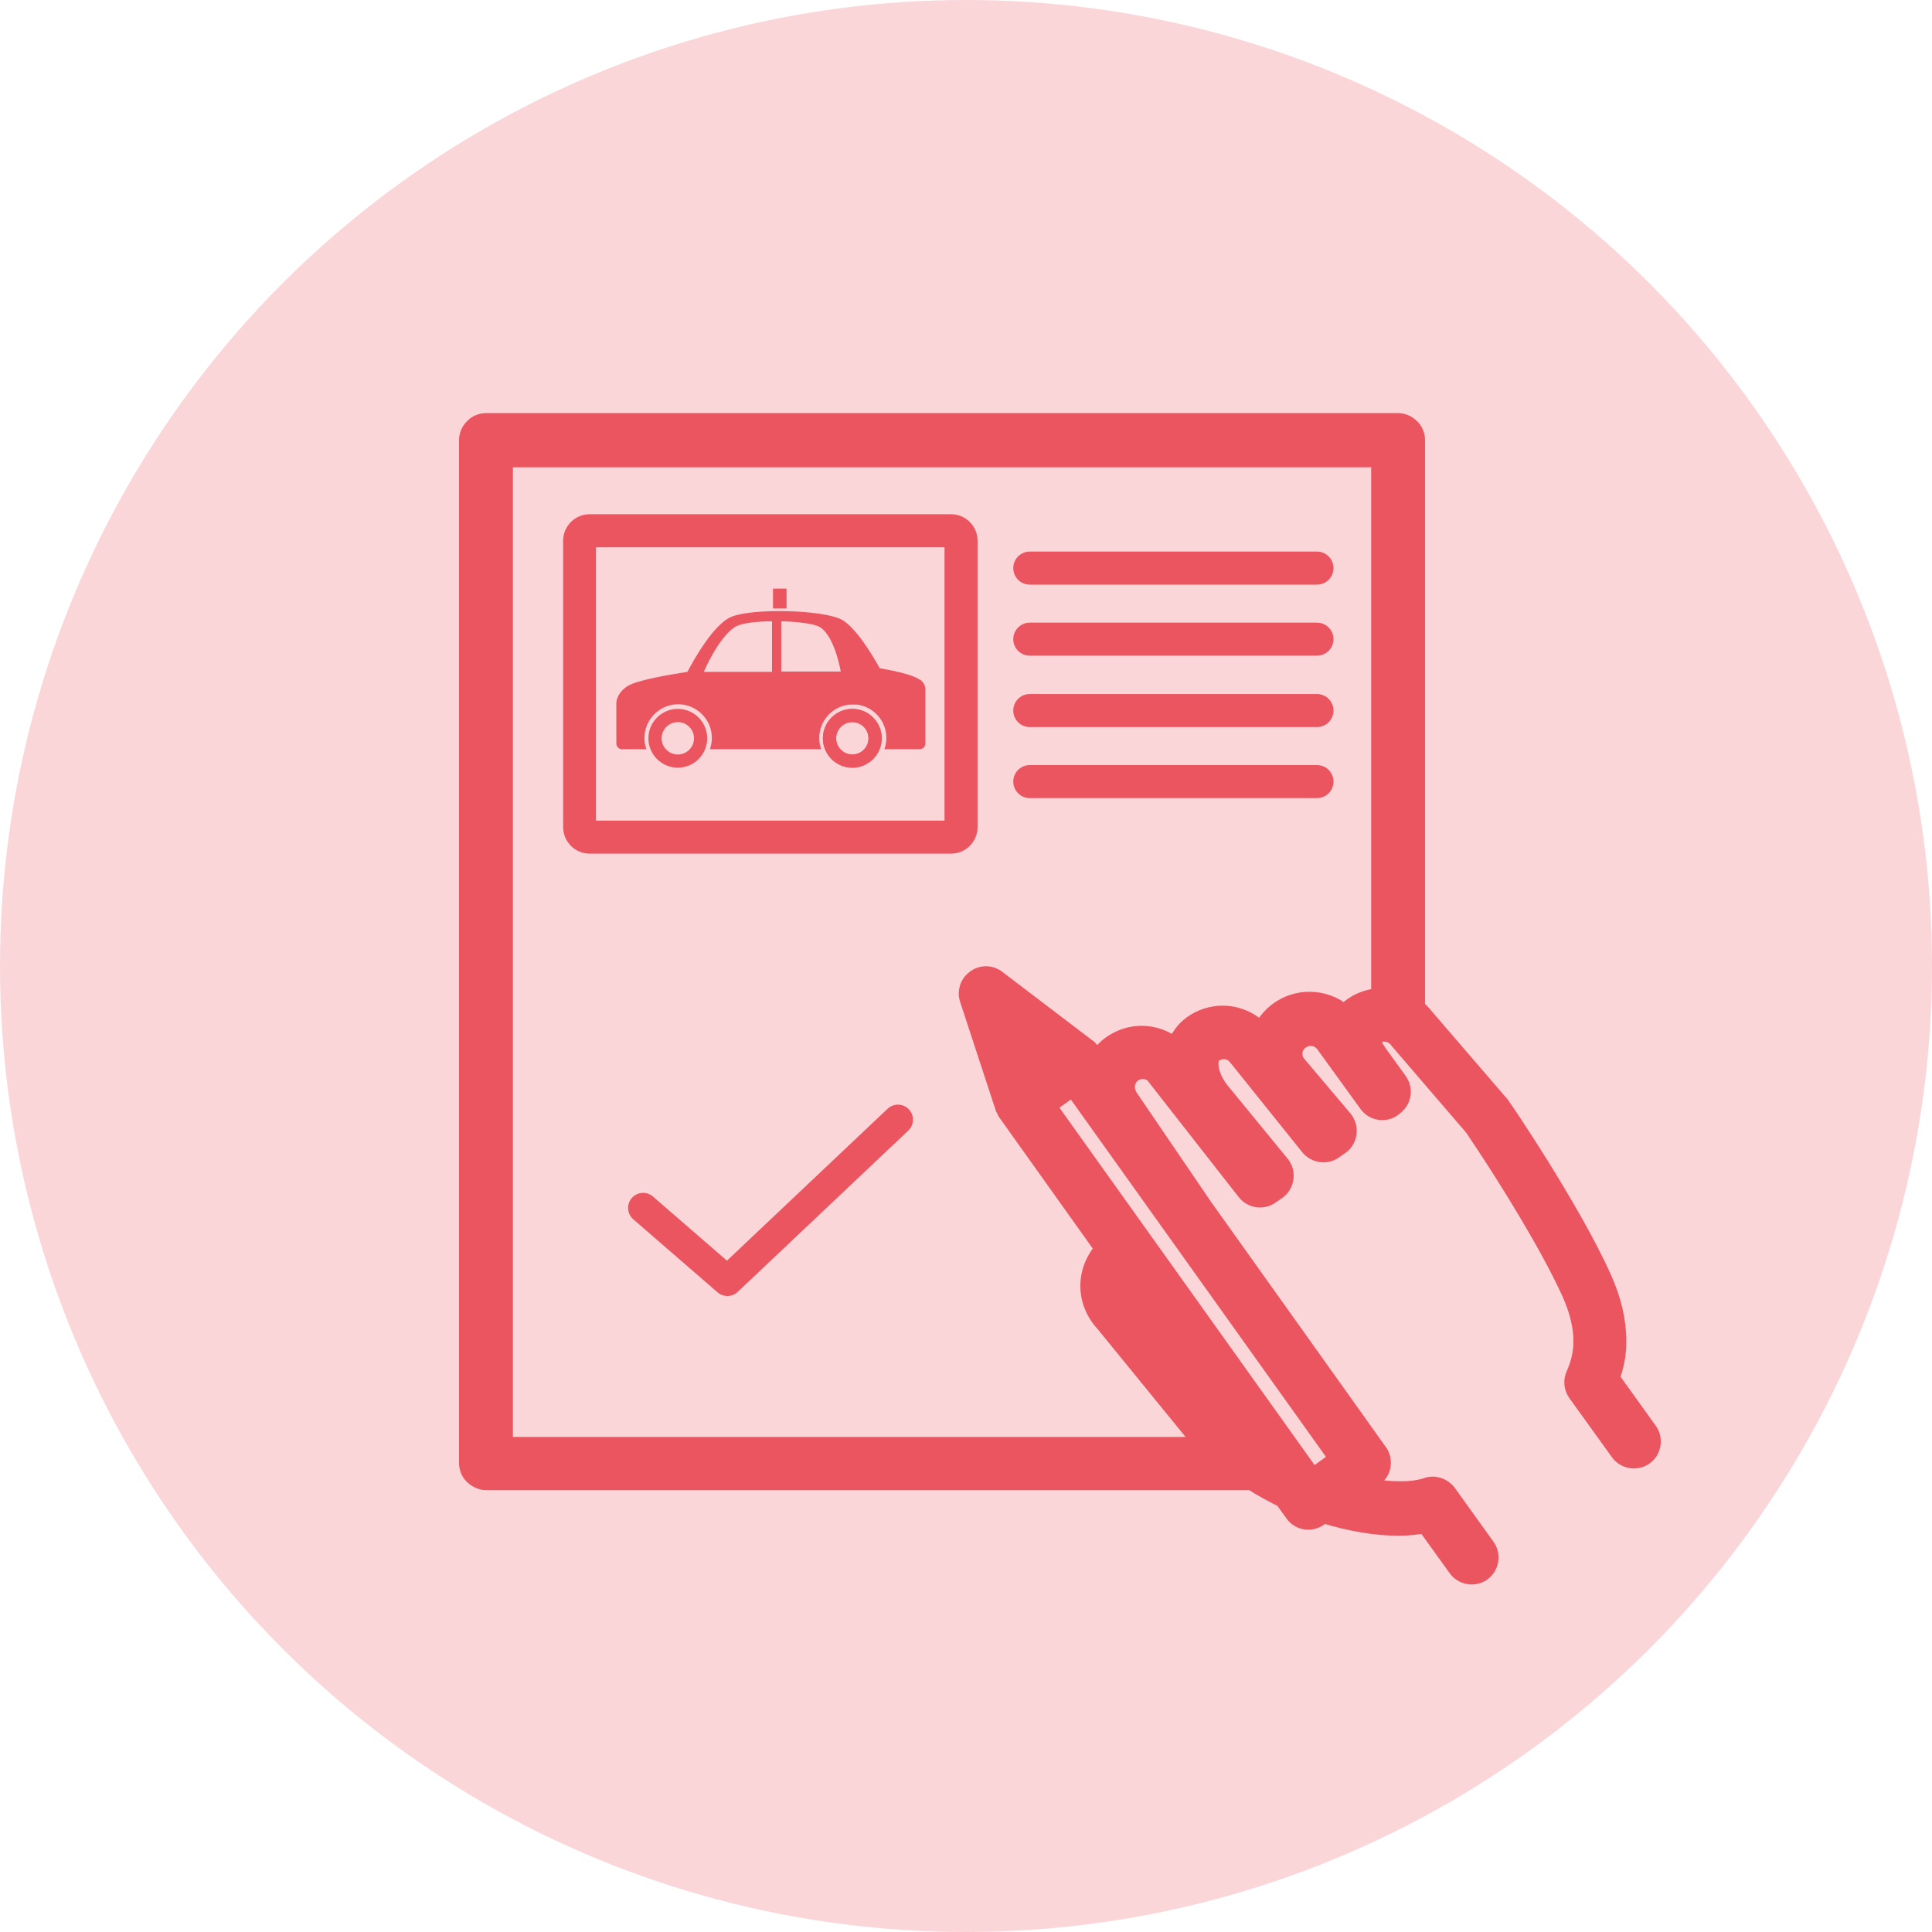
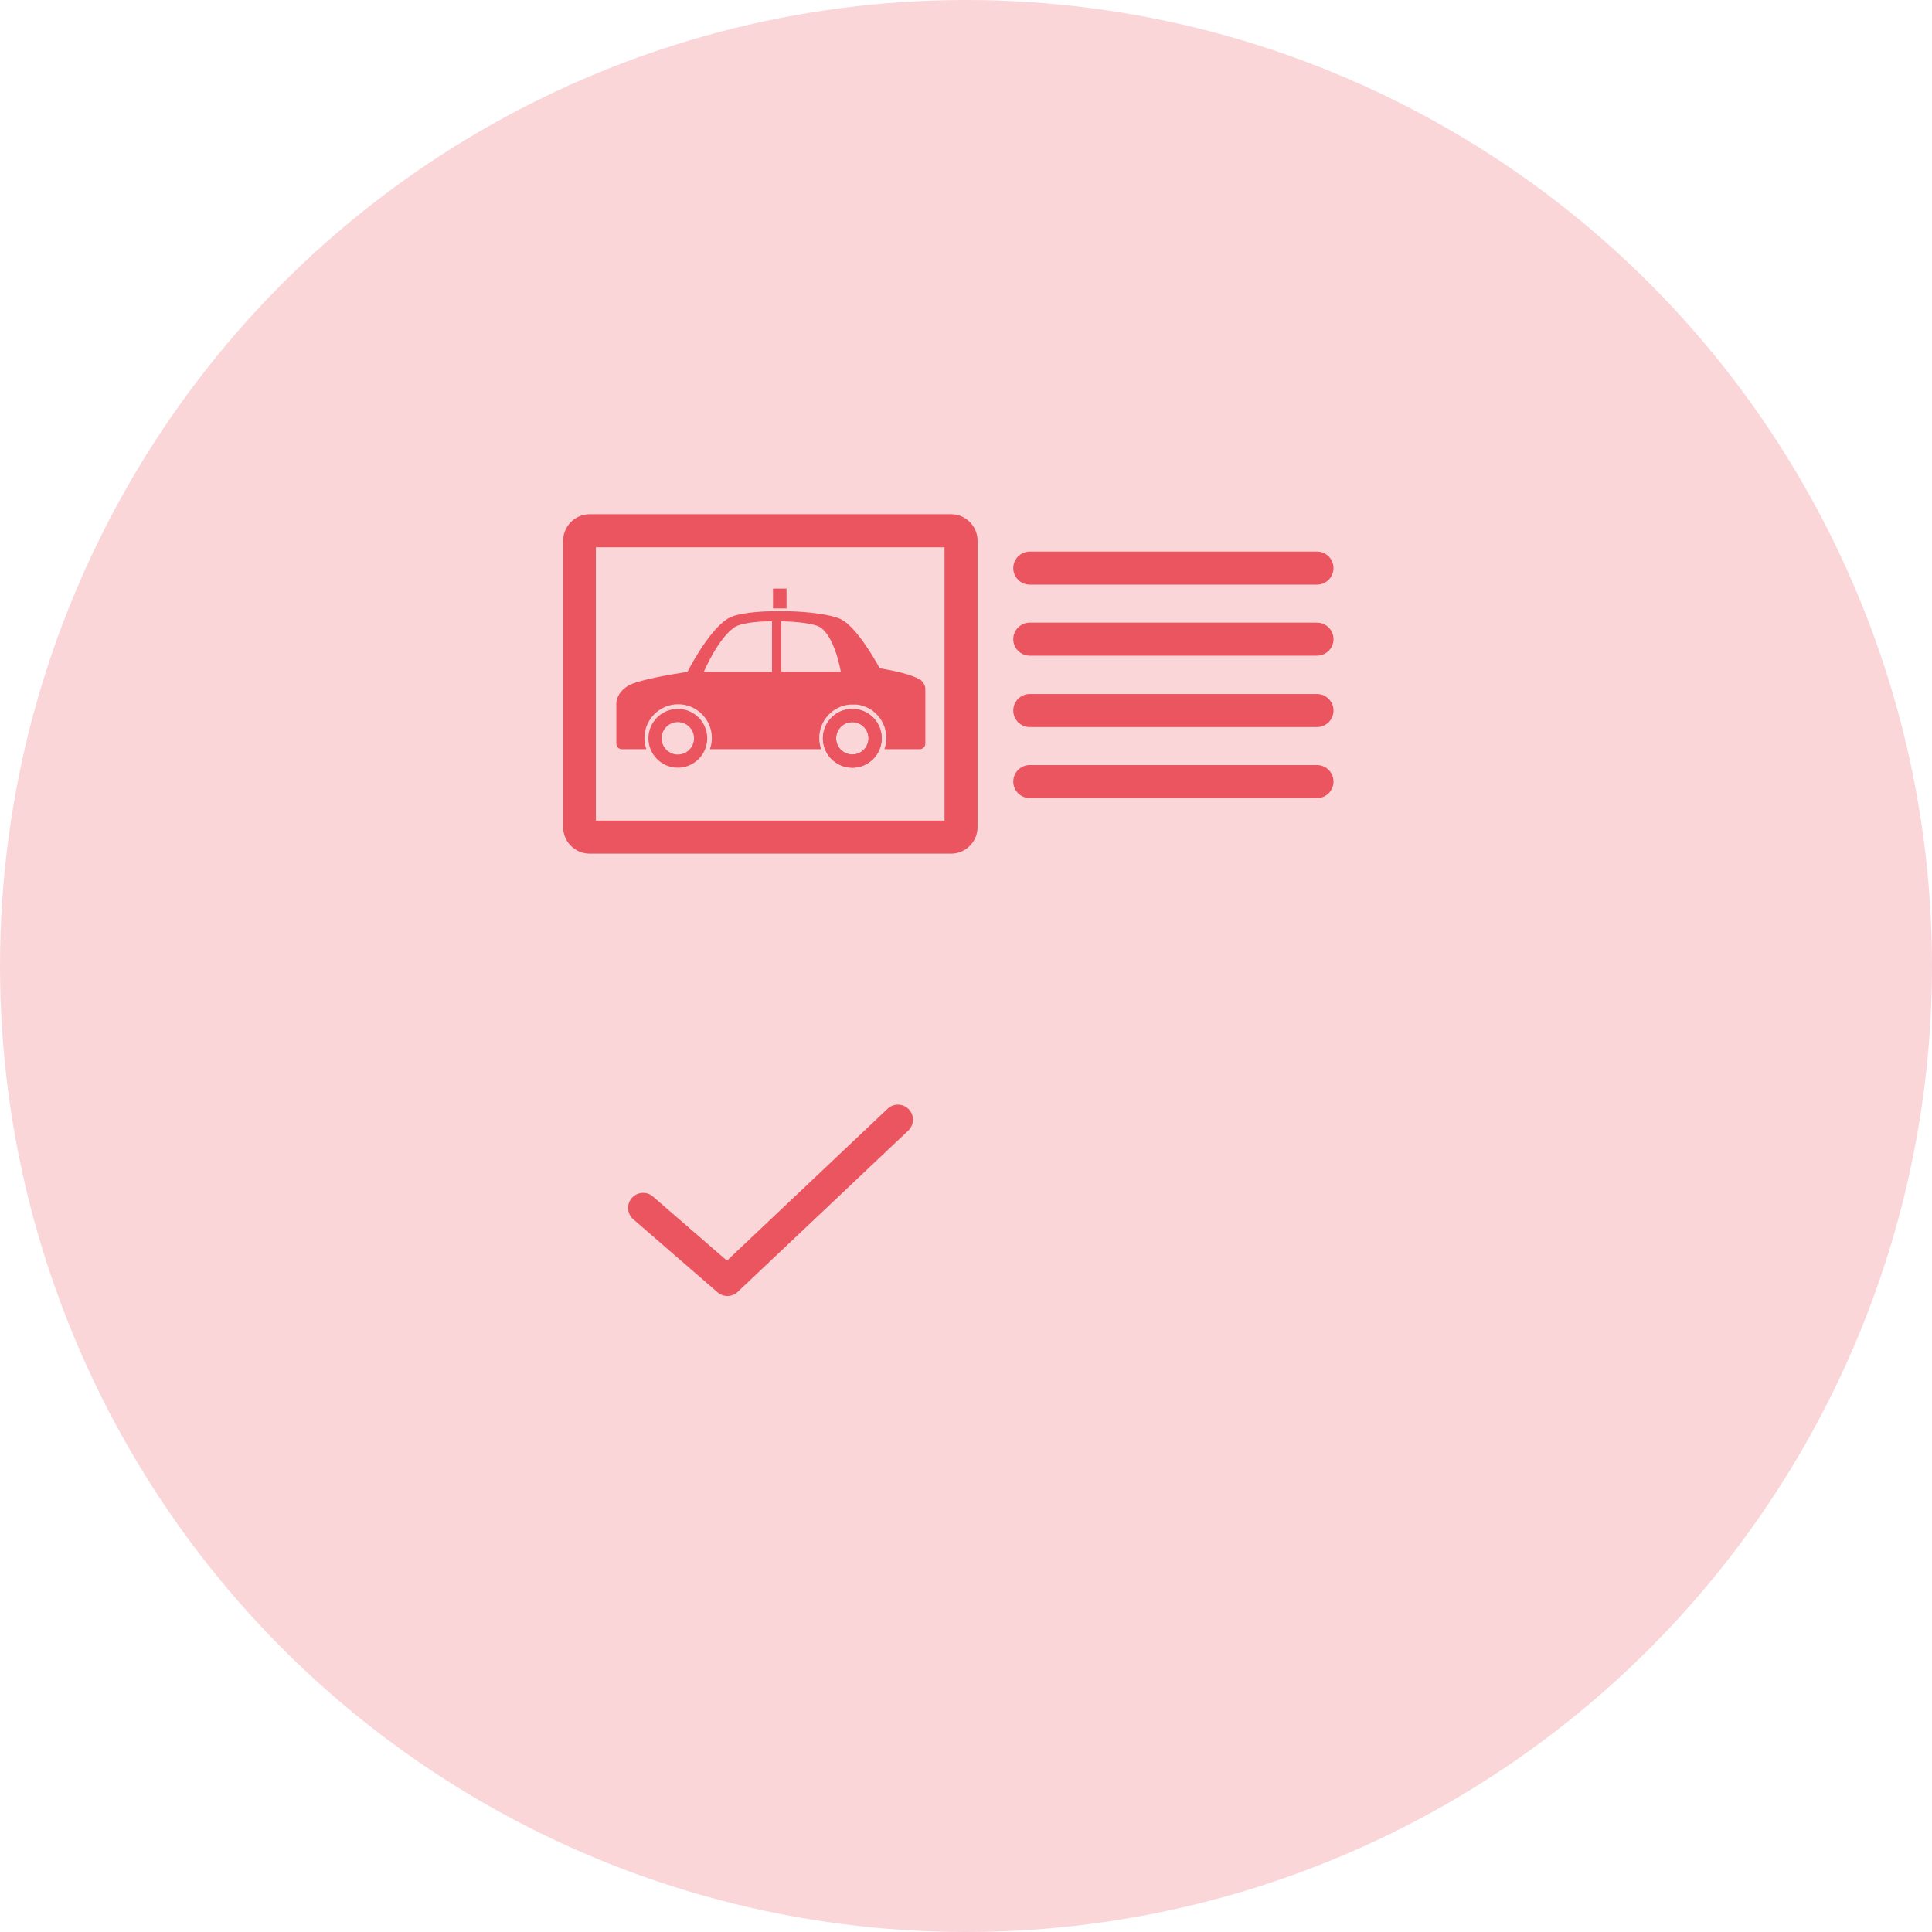
<svg xmlns="http://www.w3.org/2000/svg" id="_レイヤー_2" width="58.46" height="58.46" viewBox="0 0 58.46 58.46">
  <defs>
    <style>.cls-1{stroke-linejoin:round;stroke-width:.91px;}.cls-1,.cls-2{fill:none;stroke-linecap:round;}.cls-1,.cls-2,.cls-3{stroke:#eb5560;}.cls-4,.cls-3{fill:#eb5560;}.cls-5{fill:#fad6d9;}.cls-2,.cls-3{stroke-miterlimit:10;}.cls-3{stroke-width:.5px;}</style>
  </defs>
  <g id="_レイヤー_2-2">
    <g>
      <circle class="cls-5" cx="29.23" cy="29.23" r="29.23" />
      <g>
-         <path class="cls-3" d="M48.75,41.73c.13-.37,.22-.75,.21-1.15,0-.62-.15-1.26-.45-1.92-.49-1.09-1.25-2.37-1.88-3.39-.6-.96-1.08-1.67-1.14-1.75h0s-.06-.09-.06-.09l-2.29-2.66h0c-.08-.1-.17-.2-.27-.28V13.32c0-.15-.06-.3-.17-.4-.11-.11-.25-.17-.4-.17H14.71c-.15,0-.3,.06-.4,.17-.11,.11-.17,.25-.17,.4v30.95c0,.15,.06,.3,.17,.4s.25,.17,.4,.17h23.16c.31,.2,.63,.37,.95,.53l.31,.43c.18,.26,.54,.31,.79,.13l.13-.09c.81,.25,1.59,.38,2.27,.38,.29,0,.55-.03,.8-.08l.95,1.32c.18,.25,.54,.31,.79,.13s.31-.54,.13-.79h0s-1.17-1.63-1.17-1.63c-.15-.2-.41-.29-.64-.21-.2,.07-.5,.12-.86,.11-.31,0-.68-.04-1.06-.11l.34-.24c.12-.09,.21-.22,.23-.37,.02-.15-.01-.3-.1-.42l-5.29-7.42-2.26-3.32h0c-.06-.1-.09-.2-.09-.3,0-.15,.07-.3,.2-.4,.09-.06,.19-.09,.29-.09,.15,0,.3,.07,.4,.2v.02s2.7,3.45,2.7,3.45c.19,.24,.53,.29,.78,.11l.2-.14c.13-.09,.21-.23,.23-.39,.02-.16-.02-.31-.12-.43l-1.86-2.27c-.21-.29-.29-.56-.29-.75,0-.19,.06-.26,.12-.31,.09-.06,.19-.09,.29-.09,.16,0,.3,.07,.4,.21l.02,.02,2.15,2.68c.19,.23,.53,.28,.77,.11l.2-.14c.13-.09,.21-.24,.23-.39,.02-.16-.03-.32-.13-.44l-1.42-1.68c-.06-.09-.09-.18-.09-.28,0-.16,.07-.3,.21-.4h0c.09-.06,.19-.09,.29-.09,.16,0,.3,.07,.4,.2h0s1.31,1.81,1.31,1.81c.18,.25,.53,.31,.78,.13l.05-.04c.12-.09,.21-.22,.23-.37,.03-.15-.01-.3-.1-.43l-.6-.83h0c-.15-.21-.21-.38-.2-.42v-.02s.07-.07,.07-.07c.09-.06,.19-.09,.29-.09,.15,0,.3,.07,.4,.2l.03,.04,2.26,2.63h0s.12,.19,.33,.5c.61,.92,1.92,2.99,2.6,4.49,.24,.54,.35,1.02,.35,1.45,0,.36-.08,.69-.22,1-.09,.19-.07,.41,.05,.58l1.29,1.79h0c.18,.25,.54,.31,.79,.13,.25-.18,.31-.54,.13-.79l-1.12-1.56Zm-7.84-11.29c-.09,.06-.16,.13-.23,.21-.3-.26-.68-.39-1.06-.39-.33,0-.66,.1-.95,.31h0c-.22,.16-.39,.37-.51,.61-.31-.32-.73-.5-1.16-.5-.33,0-.66,.1-.95,.31-.23,.17-.39,.4-.49,.66-.29-.23-.65-.36-1.01-.36-.33,0-.66,.1-.95,.31-.17,.12-.29,.27-.4,.43l-.15-.21s-.04-.04-.06-.06c-.02-.02-.03-.05-.06-.06l-2.76-2.1c-.2-.15-.47-.15-.67,0-.2,.14-.29,.4-.21,.64l1.08,3.29s.03,.05,.04,.07c.01,.03,.02,.06,.04,.08l2.93,4.11c-.29,.32-.44,.72-.44,1.12,0,.41,.16,.82,.46,1.14h0s3,3.68,3,3.68H15.27V13.89h26.47V30.15c-.29,.02-.58,.11-.83,.29Zm-.44,13.7l-.75,.54-8.01-11.22,.75-.54,8.01,11.22Zm-8.83-12.03l-.42,.3-.27-.83,.69,.53Zm2.47,6.65l1.86,2.6-1.68-2.06-.04-.05c-.11-.11-.16-.24-.16-.38,0-.04,.01-.08,.02-.12Z" />
        <polyline class="cls-1" points="27.17 33.88 22.01 38.76 19.46 36.55" />
        <g>
          <line class="cls-2" x1="31.16" y1="19.34" x2="39.85" y2="19.34" />
          <line class="cls-2" x1="31.16" y1="17.19" x2="39.85" y2="17.19" />
          <g>
            <line class="cls-2" x1="31.16" y1="23.65" x2="39.85" y2="23.65" />
            <line class="cls-2" x1="31.16" y1="21.5" x2="39.85" y2="21.5" />
          </g>
        </g>
        <path class="cls-4" d="M28.58,16.56v8.27h-10.55v-8.27h10.55m.2-1h-10.94c-.44,0-.8,.36-.8,.8v8.67c0,.44,.36,.8,.8,.8h10.94c.44,0,.8-.36,.8-.8v-8.67c0-.44-.36-.8-.8-.8h0Z" />
        <g>
          <path class="cls-4" d="M20.51,21.45c-.49,0-.89,.4-.89,.89s.4,.89,.89,.89,.89-.4,.89-.89-.4-.89-.89-.89Zm0,1.38c-.27,0-.49-.22-.49-.49s.22-.49,.49-.49,.49,.22,.49,.49-.22,.49-.49,.49Z" />
          <path class="cls-4" d="M25.79,21.45c-.49,0-.89,.4-.89,.89s.4,.89,.89,.89,.89-.4,.89-.89-.4-.89-.89-.89Zm0,1.38c-.27,0-.49-.22-.49-.49s.22-.49,.49-.49,.49,.22,.49,.49-.22,.49-.49,.49Z" />
          <path class="cls-4" d="M25.79,21.45c-.49,0-.89,.4-.89,.89s.4,.89,.89,.89,.89-.4,.89-.89-.4-.89-.89-.89Zm0,1.38c-.27,0-.49-.22-.49-.49s.22-.49,.49-.49,.49,.22,.49,.49-.22,.49-.49,.49Z" />
          <path class="cls-4" d="M27.83,20.57s-.15-.17-1.21-.35c-.24-.43-.74-1.26-1.17-1.48-.59-.29-2.66-.34-3.31-.08-.53,.21-1.13,1.27-1.34,1.67-.52,.08-1.53,.25-1.81,.43-.34,.22-.34,.5-.34,.5v1.24c0,.09,.07,.17,.17,.17h.74c-.04-.1-.06-.22-.06-.34,0-.56,.46-1.02,1.02-1.02s1.02,.46,1.02,1.02c0,.12-.02,.23-.06,.34h3.37c-.04-.1-.06-.22-.06-.34,0-.53,.41-.97,.93-1.01,.07,0,.14,0,.21,0,.5,.06,.89,.49,.89,1.01,0,.12-.02,.23-.06,.34h1.07c.09,0,.17-.07,.17-.17v-1.66c0-.16-.16-.28-.16-.28Zm-6.53-.25s.44-1.03,.94-1.35c.18-.11,.63-.17,1.12-.17v1.53h-2.06Zm2.34,0v-1.52c.5,.01,.98,.07,1.16,.17,.46,.27,.64,1.35,.64,1.35h-1.8Z" />
          <rect class="cls-4" x="23.39" y="17.81" width=".41" height=".6" />
        </g>
      </g>
    </g>
  </g>
</svg>